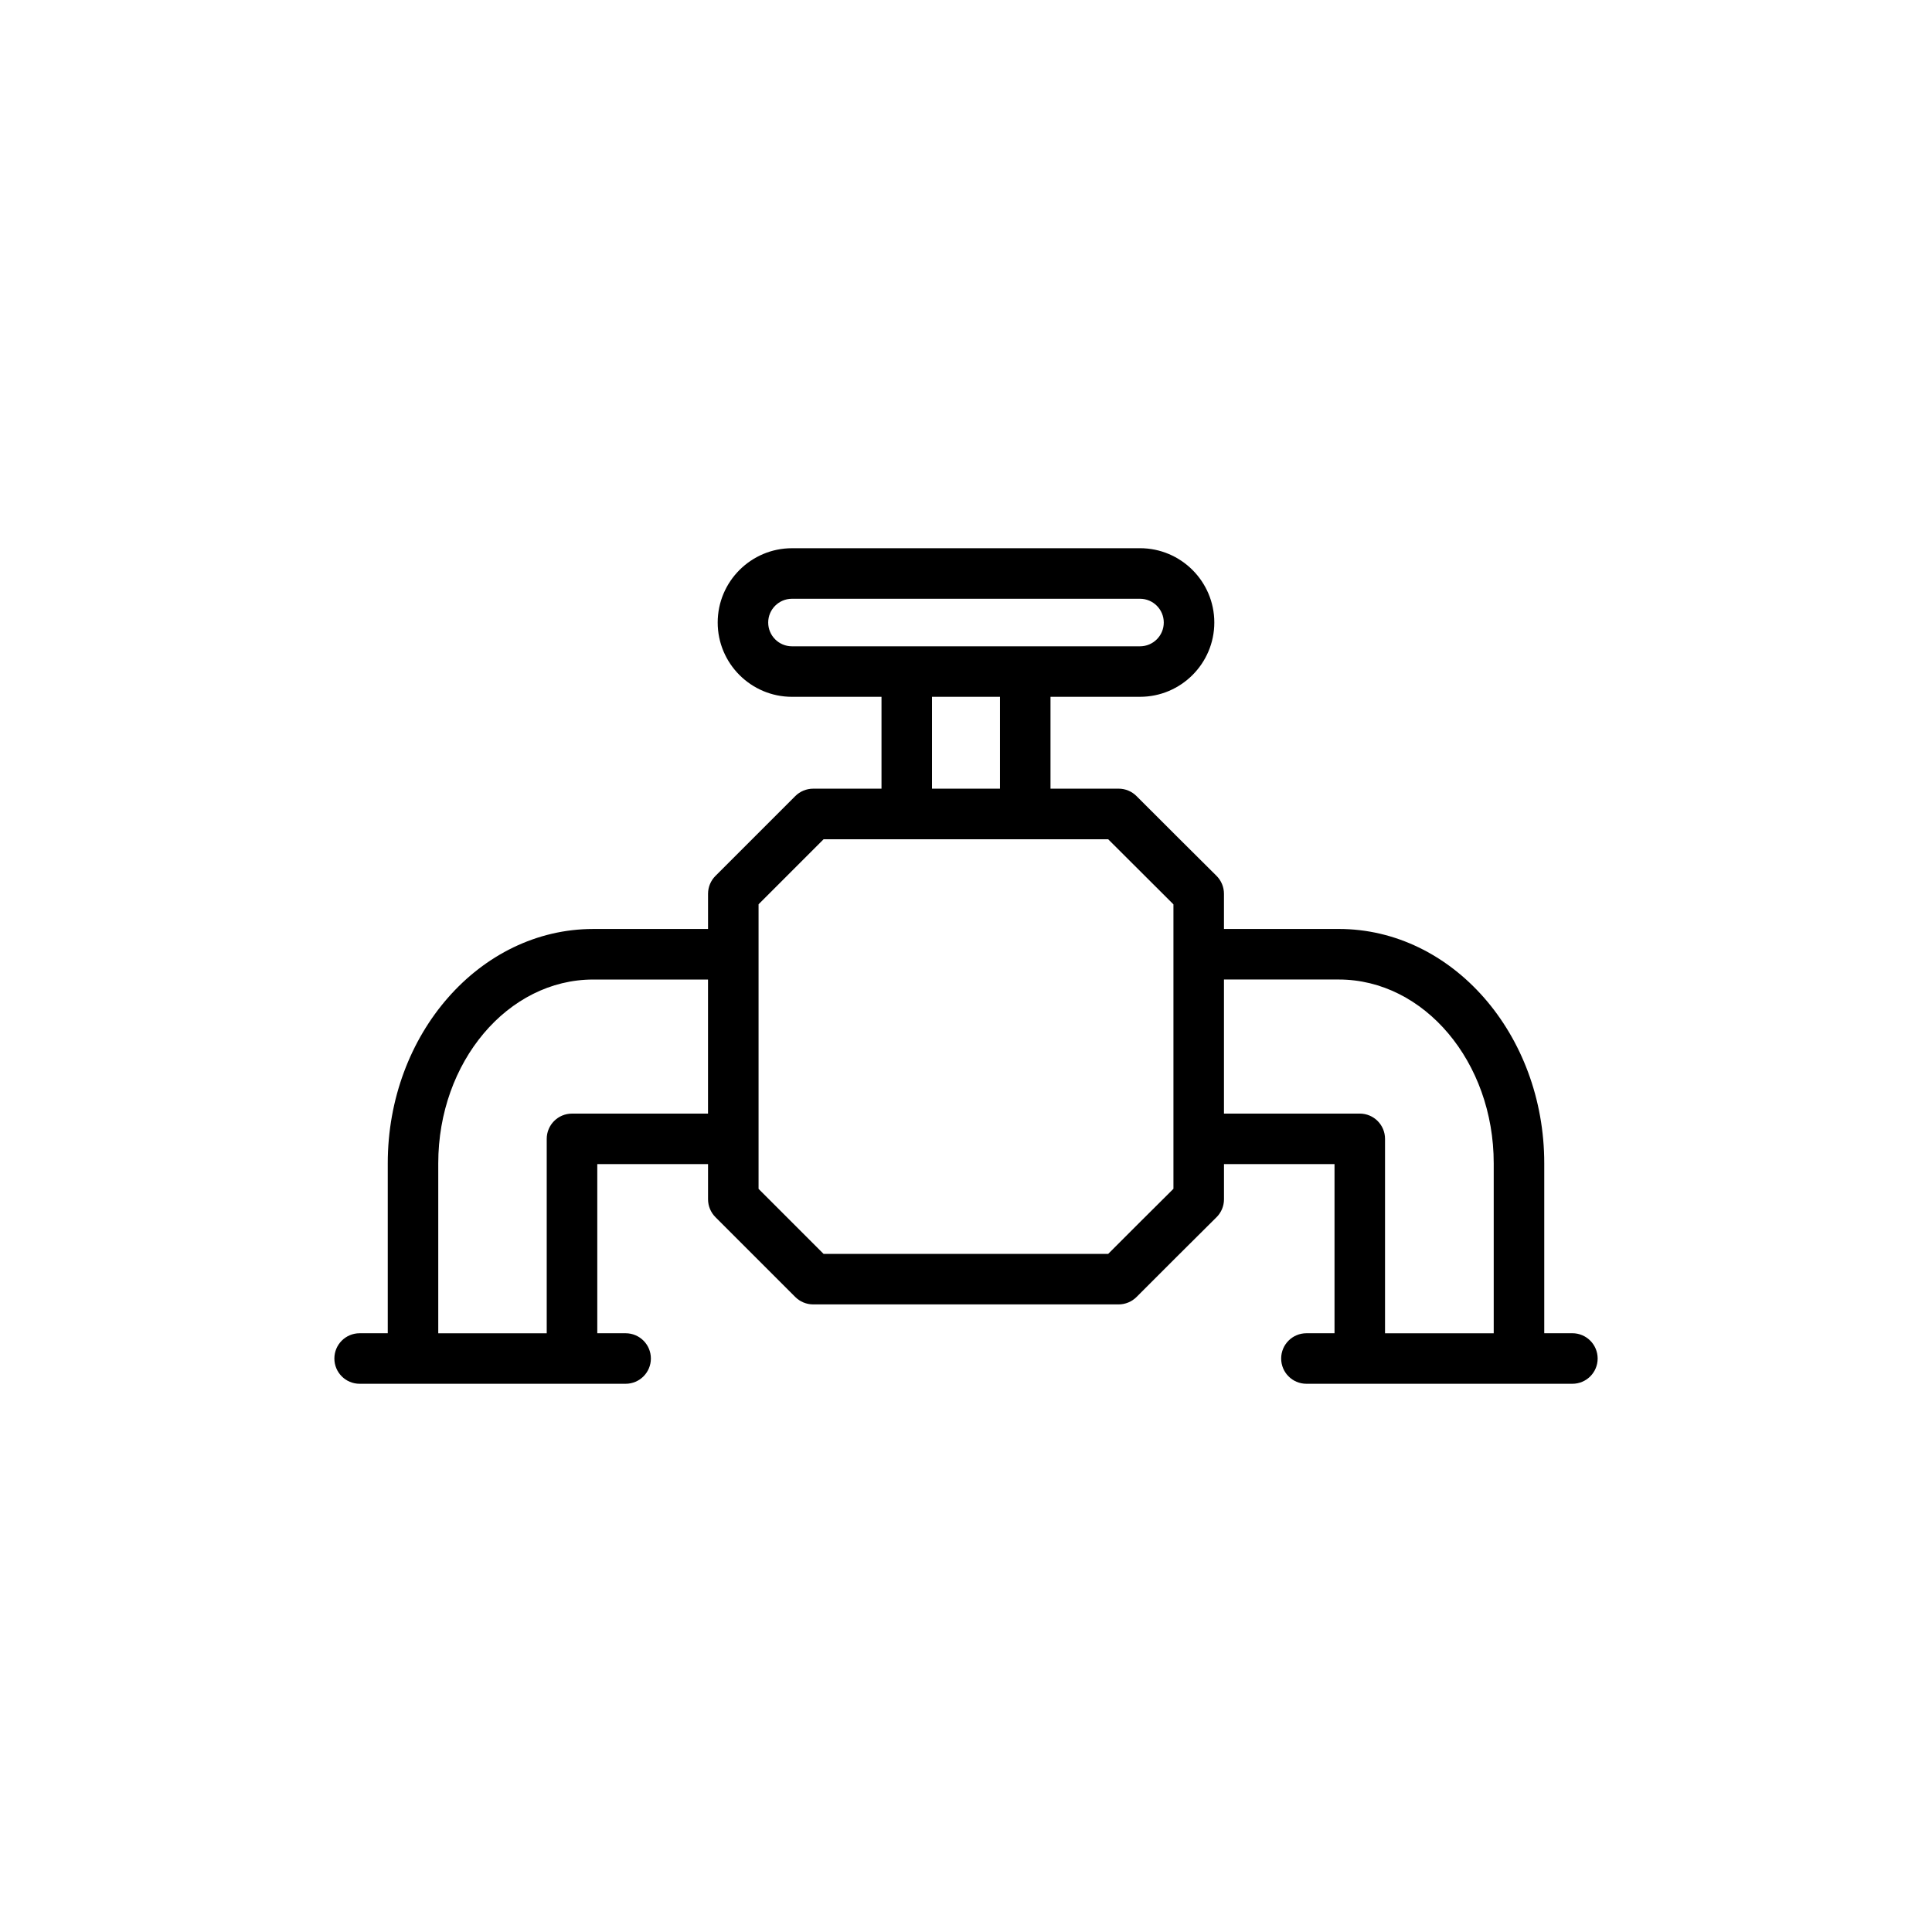
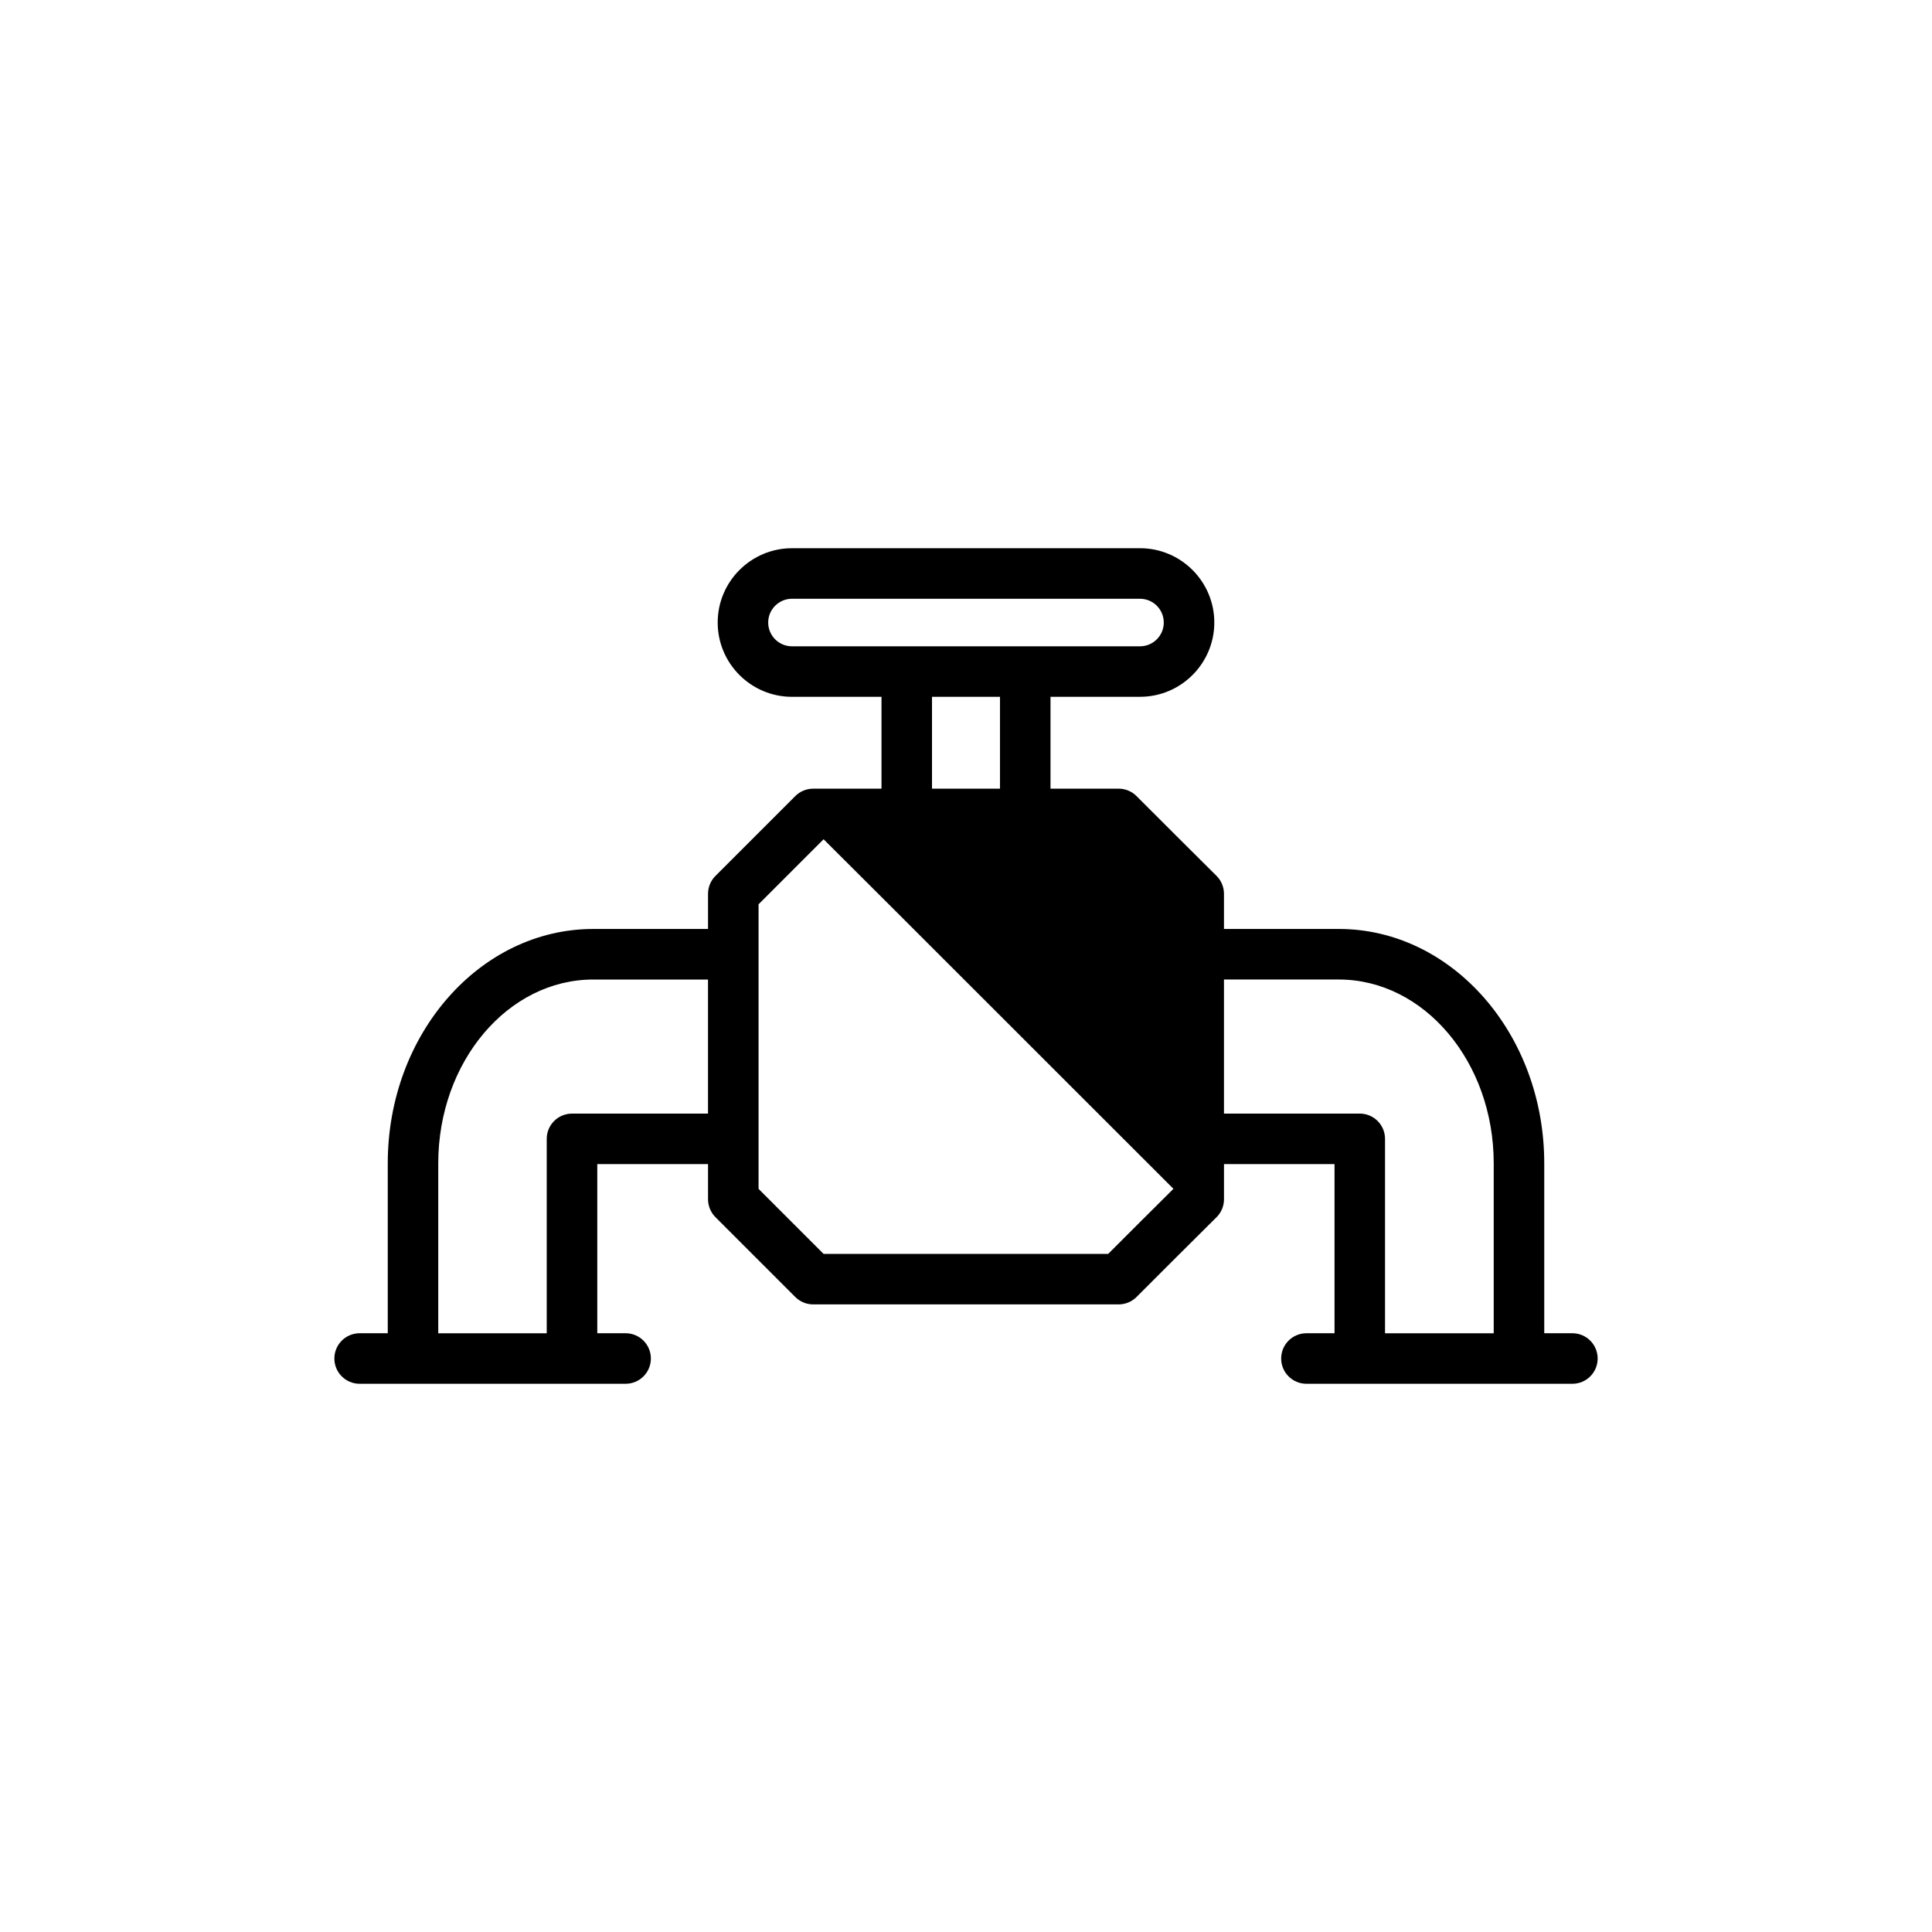
<svg xmlns="http://www.w3.org/2000/svg" fill="#000000" width="800px" height="800px" version="1.1" viewBox="144 144 512 512">
-   <path d="m560.69 497.32h-7.449v-45.039c0-34.242-24.43-62.098-54.453-62.098h-30.426v-9.324c0-1.785-0.711-3.492-1.977-4.754-8.312-8.25-12.961-12.895-21.203-21.141-1.254-1.254-2.957-1.961-4.734-1.961h-18.055v-24.344h23.723c10.855 0 19.688-8.836 19.688-19.688 0-10.855-8.836-19.691-19.688-19.691l-92.234 0.004c-10.855 0-19.688 8.832-19.688 19.691 0 10.855 8.836 19.688 19.688 19.688h23.723v24.344h-18.113c-1.773 0-3.477 0.707-4.734 1.961l-21.16 21.16c-1.254 1.254-1.961 2.961-1.961 4.734v9.324h-30.426c-30.027 0-54.453 27.855-54.453 62.098v45.039h-7.453c-3.699 0-6.695 2.996-6.695 6.695 0 3.703 2.996 6.695 6.695 6.695h70.488c3.699 0 6.695-2.996 6.695-6.695s-2.996-6.695-6.695-6.695h-7.508v-44.824h29.352v9.324c0 1.777 0.707 3.477 1.961 4.734l21.16 21.16c1.254 1.254 2.957 1.961 4.734 1.961h80.961c1.777 0 3.477-0.707 4.734-1.961 8.246-8.25 12.887-12.895 21.199-21.141 1.27-1.254 1.98-2.969 1.98-4.754v-9.324h29.293v44.824h-7.445c-3.703 0-6.695 2.996-6.695 6.695 0 3.703 2.996 6.695 6.695 6.695h70.484c3.699 0 6.695-2.996 6.695-6.695-0.008-3.703-3-6.699-6.703-6.699zm-213.11-188.34c0-3.477 2.824-6.301 6.297-6.301h92.238c3.473 0 6.297 2.824 6.297 6.301 0 3.473-2.824 6.297-6.297 6.297h-92.242c-3.469 0-6.293-2.824-6.293-6.297zm43.41 19.688h18.016v24.344h-18.016zm-95.406 110.45c-3.699 0-6.695 2.996-6.695 6.695v51.52h-28.746v-45.039c0-26.855 18.418-48.707 41.062-48.707h30.426v35.531zm159.39 19.93c-6.5 6.449-10.848 10.797-17.293 17.25h-75.418l-17.234-17.234v-75.414l17.234-17.234h75.418c6.453 6.453 10.797 10.797 17.293 17.25zm56.074 38.281v-51.52c0-3.699-2.996-6.695-6.695-6.695h-35.988v-35.531h30.426c22.645 0 41.062 21.852 41.062 48.707v45.039z" />
+   <path d="m560.69 497.32h-7.449v-45.039c0-34.242-24.43-62.098-54.453-62.098h-30.426v-9.324c0-1.785-0.711-3.492-1.977-4.754-8.312-8.25-12.961-12.895-21.203-21.141-1.254-1.254-2.957-1.961-4.734-1.961h-18.055v-24.344h23.723c10.855 0 19.688-8.836 19.688-19.688 0-10.855-8.836-19.691-19.688-19.691l-92.234 0.004c-10.855 0-19.688 8.832-19.688 19.691 0 10.855 8.836 19.688 19.688 19.688h23.723v24.344h-18.113c-1.773 0-3.477 0.707-4.734 1.961l-21.16 21.16c-1.254 1.254-1.961 2.961-1.961 4.734v9.324h-30.426c-30.027 0-54.453 27.855-54.453 62.098v45.039h-7.453c-3.699 0-6.695 2.996-6.695 6.695 0 3.703 2.996 6.695 6.695 6.695h70.488c3.699 0 6.695-2.996 6.695-6.695s-2.996-6.695-6.695-6.695h-7.508v-44.824h29.352v9.324c0 1.777 0.707 3.477 1.961 4.734l21.16 21.16c1.254 1.254 2.957 1.961 4.734 1.961h80.961c1.777 0 3.477-0.707 4.734-1.961 8.246-8.25 12.887-12.895 21.199-21.141 1.27-1.254 1.98-2.969 1.98-4.754v-9.324h29.293v44.824h-7.445c-3.703 0-6.695 2.996-6.695 6.695 0 3.703 2.996 6.695 6.695 6.695h70.484c3.699 0 6.695-2.996 6.695-6.695-0.008-3.703-3-6.699-6.703-6.699zm-213.11-188.34c0-3.477 2.824-6.301 6.297-6.301h92.238c3.473 0 6.297 2.824 6.297 6.301 0 3.473-2.824 6.297-6.297 6.297h-92.242c-3.469 0-6.293-2.824-6.293-6.297zm43.41 19.688h18.016v24.344h-18.016zm-95.406 110.45c-3.699 0-6.695 2.996-6.695 6.695v51.52h-28.746v-45.039c0-26.855 18.418-48.707 41.062-48.707h30.426v35.531zm159.39 19.93c-6.5 6.449-10.848 10.797-17.293 17.25h-75.418l-17.234-17.234v-75.414l17.234-17.234c6.453 6.453 10.797 10.797 17.293 17.25zm56.074 38.281v-51.52c0-3.699-2.996-6.695-6.695-6.695h-35.988v-35.531h30.426c22.645 0 41.062 21.852 41.062 48.707v45.039z" />
</svg>